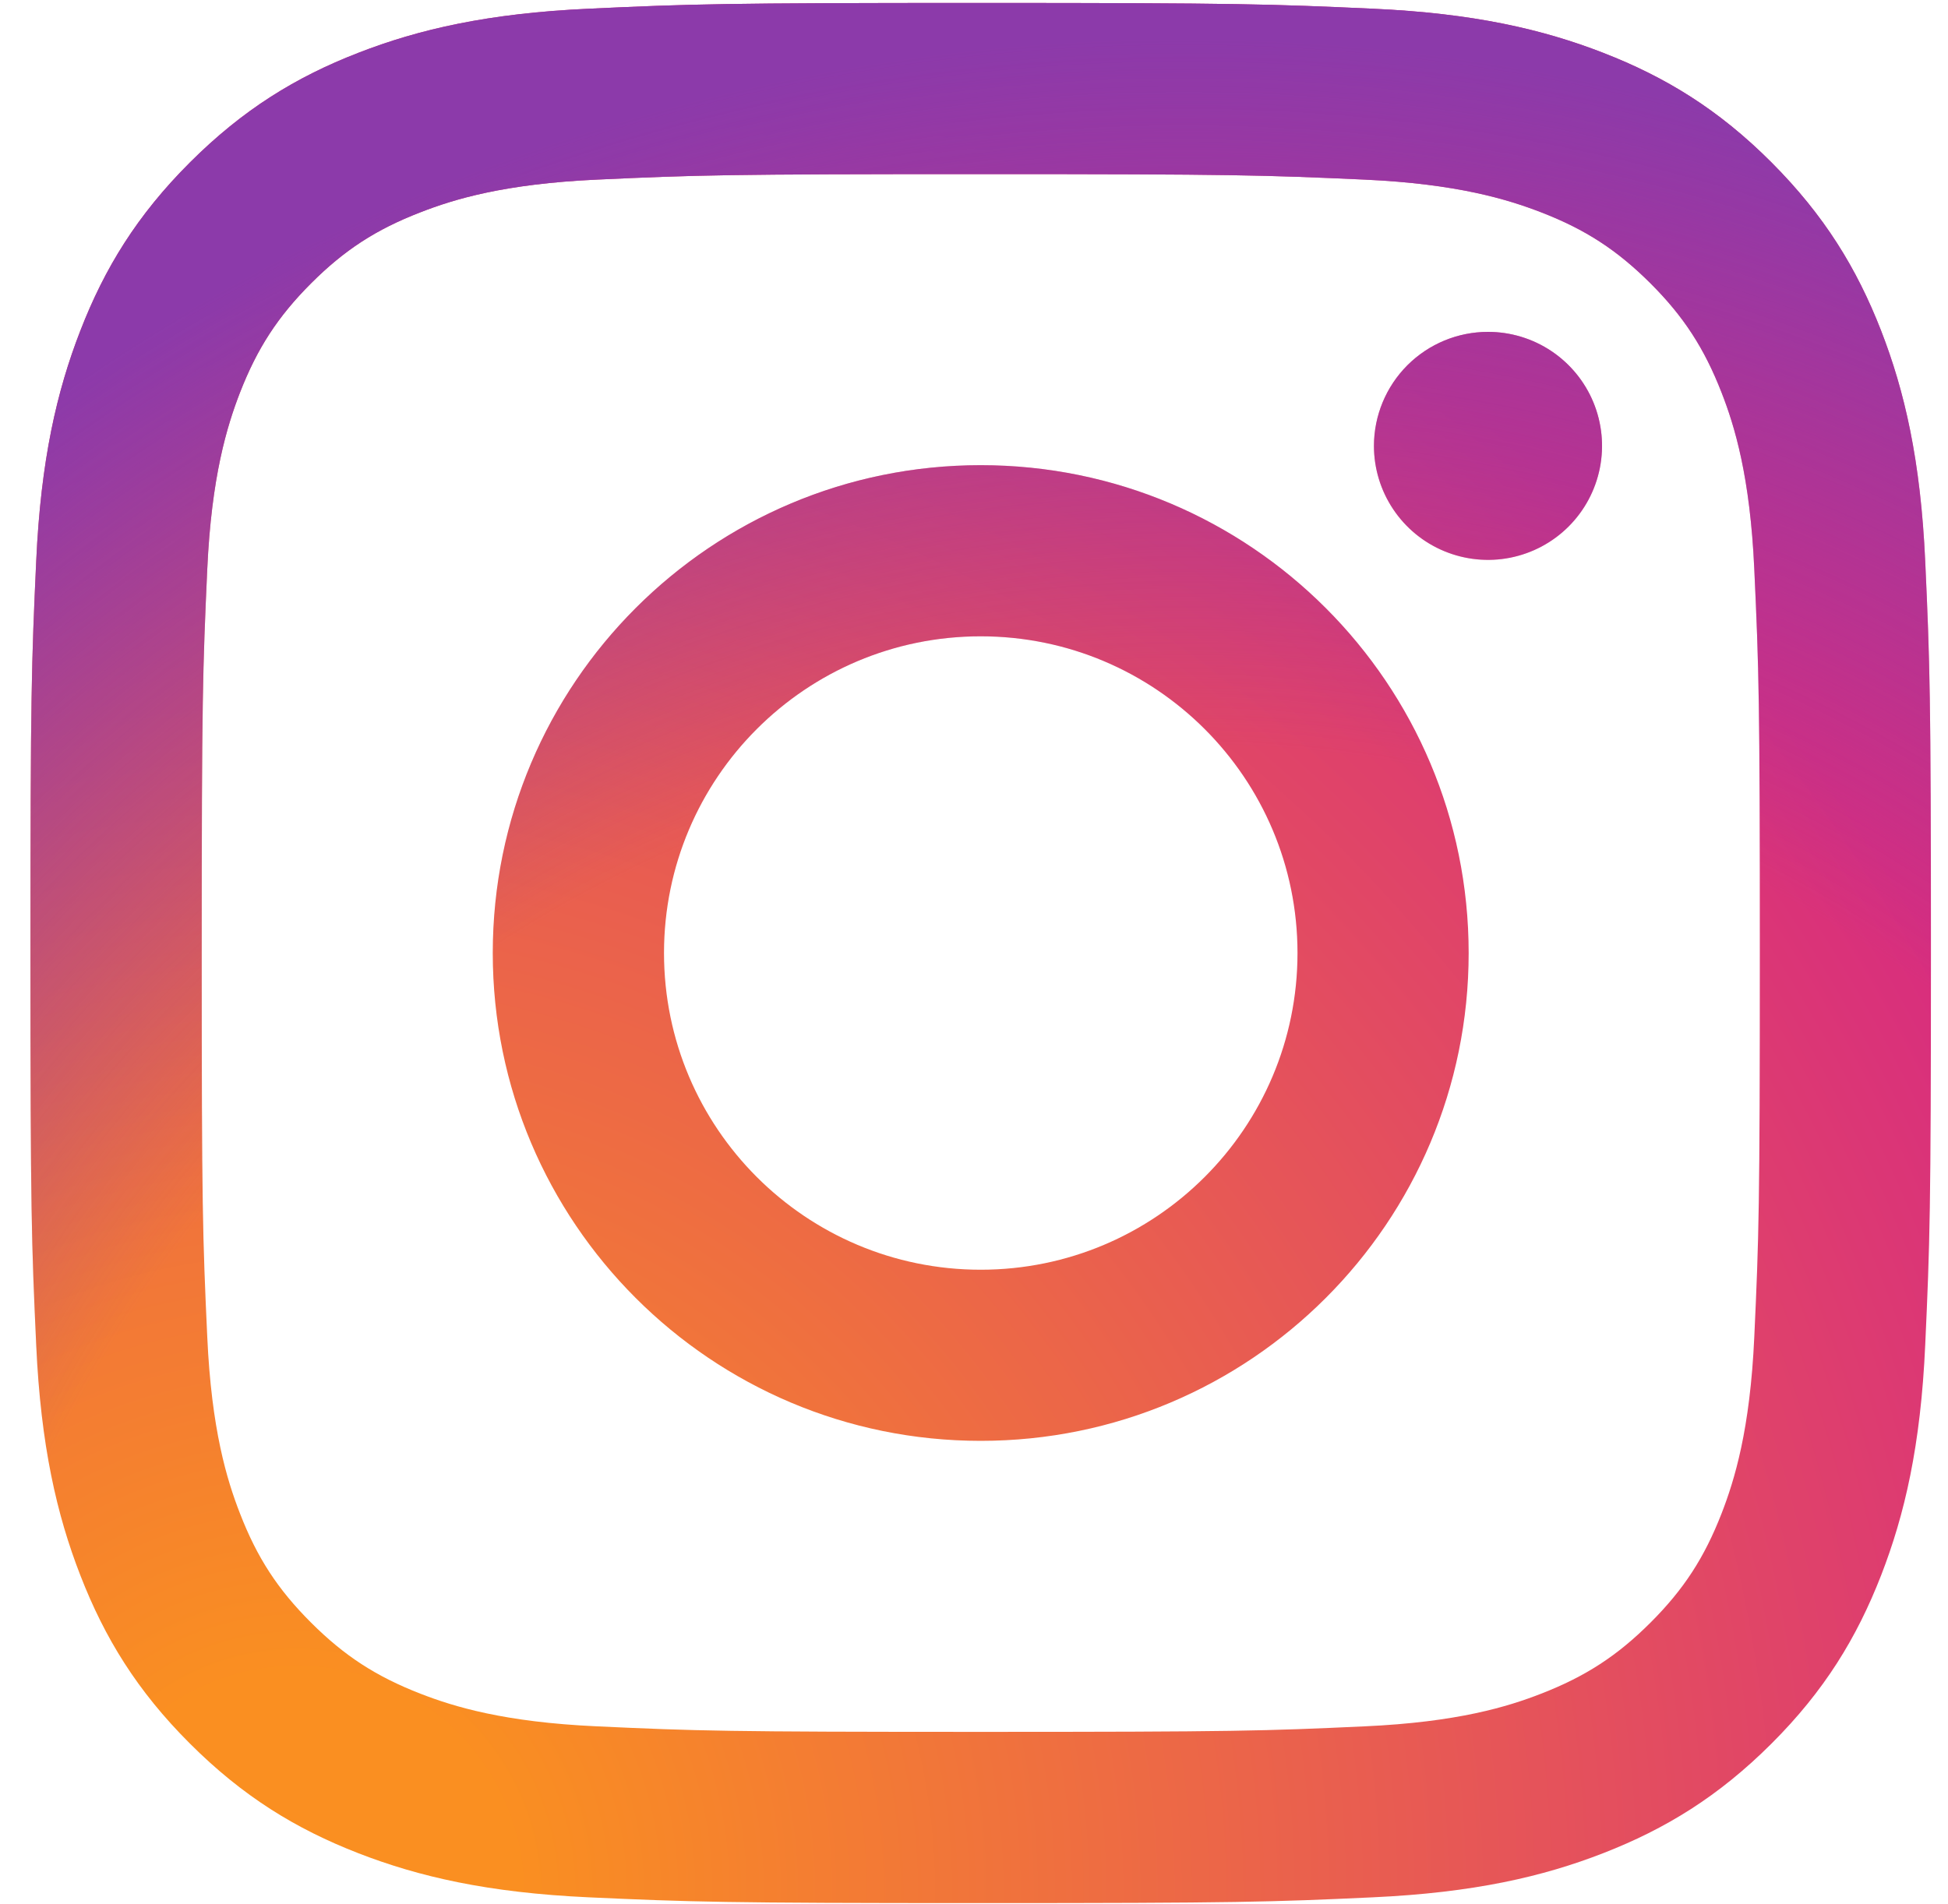
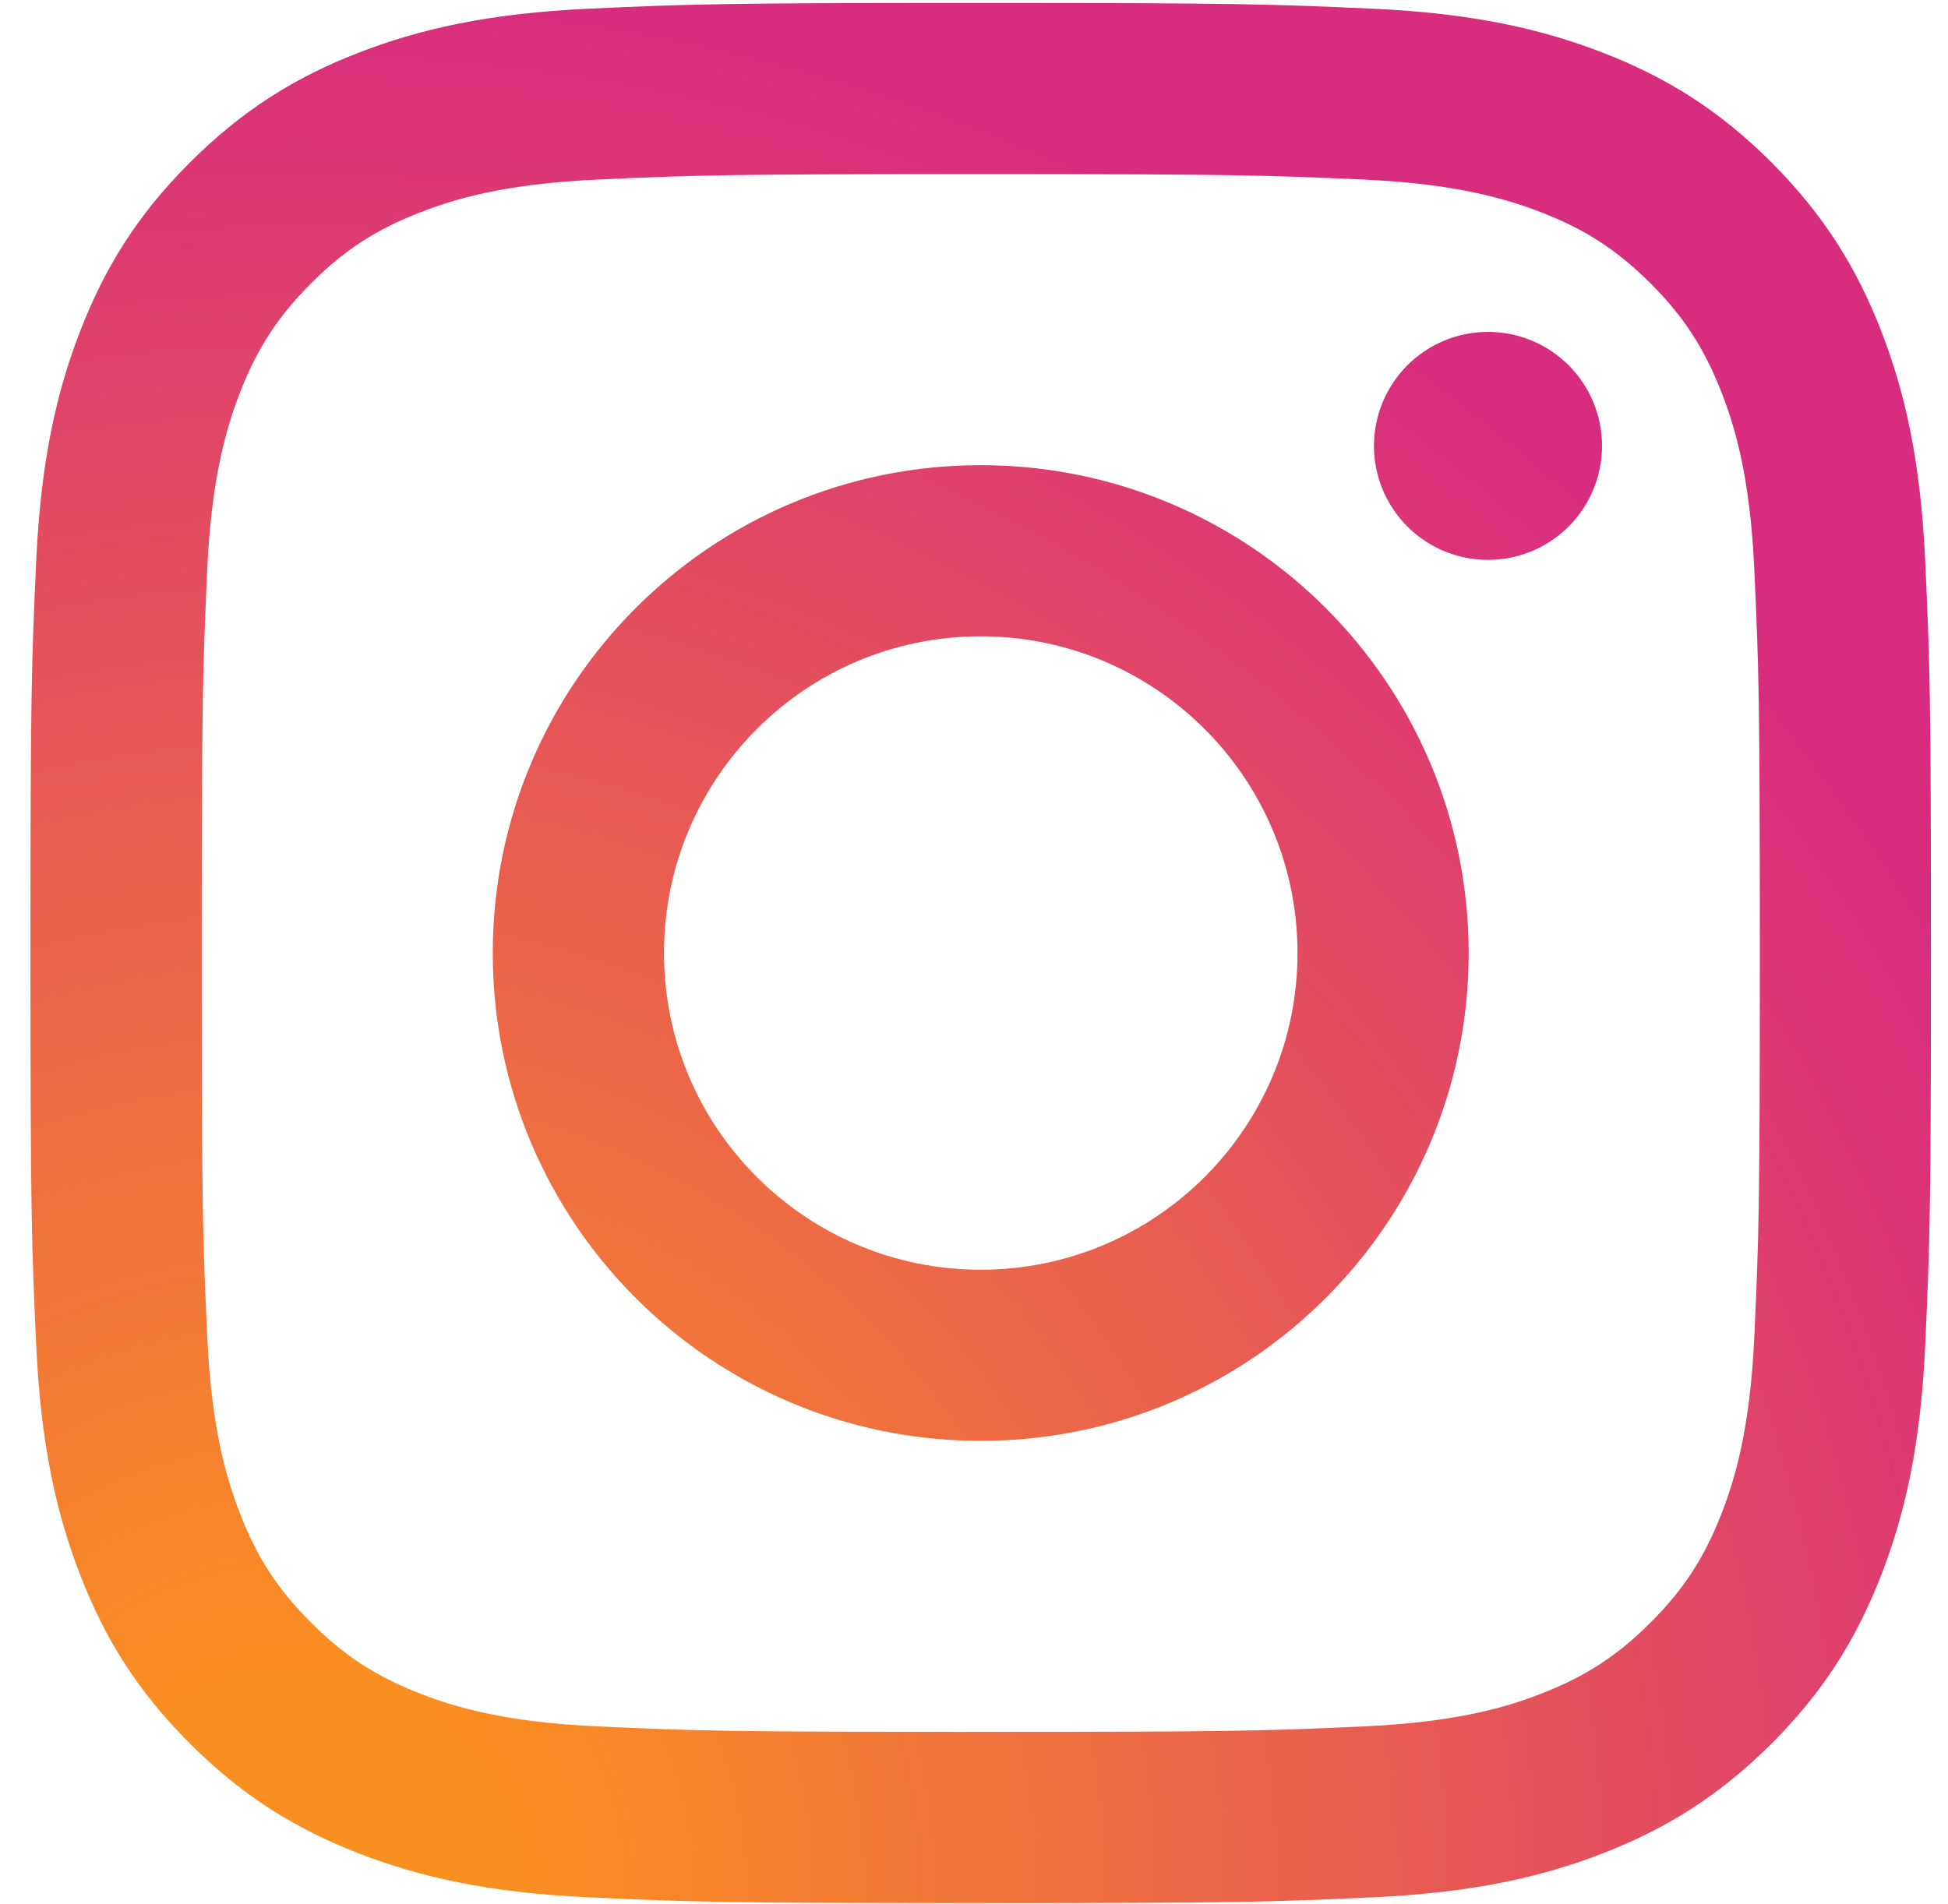
<svg xmlns="http://www.w3.org/2000/svg" width="45" height="44" viewBox="0 0 45 44" fill="none">
  <path d="M15.339 22.02C15.339 17.979 18.614 14.702 22.655 14.702C26.696 14.702 29.973 17.979 29.973 22.02C29.973 26.061 26.696 29.337 22.655 29.337C18.614 29.337 15.339 26.061 15.339 22.02ZM11.383 22.02C11.383 28.245 16.43 33.291 22.655 33.291C28.881 33.291 33.927 28.245 33.927 22.02C33.927 15.794 28.881 10.748 22.655 10.748C16.43 10.748 11.383 15.794 11.383 22.02ZM31.739 10.301C31.739 10.822 31.893 11.331 32.183 11.765C32.472 12.198 32.883 12.536 33.364 12.735C33.846 12.935 34.376 12.987 34.886 12.886C35.398 12.784 35.867 12.534 36.236 12.165C36.604 11.797 36.855 11.328 36.957 10.817C37.059 10.306 37.007 9.776 36.808 9.295C36.609 8.814 36.271 8.402 35.838 8.112C35.405 7.823 34.896 7.668 34.375 7.668H34.374C33.675 7.668 33.006 7.946 32.512 8.439C32.018 8.933 31.74 9.603 31.739 10.301ZM13.787 39.887C11.646 39.79 10.483 39.433 9.71 39.132C8.685 38.733 7.954 38.258 7.185 37.49C6.416 36.722 5.94 35.992 5.543 34.967C5.242 34.194 4.885 33.031 4.788 30.891C4.681 28.577 4.66 27.882 4.66 22.02C4.66 16.158 4.683 15.465 4.788 13.149C4.885 11.009 5.244 9.847 5.543 9.072C5.942 8.048 6.417 7.316 7.185 6.547C7.953 5.779 8.683 5.303 9.71 4.906C10.483 4.604 11.646 4.248 13.787 4.15C16.101 4.044 16.796 4.023 22.655 4.023C28.515 4.023 29.211 4.046 31.526 4.15C33.667 4.248 34.828 4.607 35.603 4.906C36.628 5.303 37.359 5.78 38.128 6.547C38.897 7.315 39.371 8.048 39.77 9.072C40.072 9.845 40.428 11.009 40.525 13.149C40.632 15.465 40.653 16.158 40.653 22.02C40.653 27.882 40.632 28.575 40.525 30.891C40.428 33.031 40.07 34.194 39.77 34.967C39.371 35.992 38.896 36.723 38.128 37.49C37.36 38.257 36.628 38.733 35.603 39.132C34.83 39.434 33.667 39.79 31.526 39.887C29.213 39.994 28.517 40.015 22.655 40.015C16.793 40.015 16.1 39.994 13.787 39.887ZM13.605 0.201C11.268 0.308 9.671 0.678 8.276 1.221C6.832 1.781 5.61 2.533 4.388 3.753C3.166 4.973 2.416 6.197 1.856 7.641C1.313 9.037 0.942 10.633 0.836 12.97C0.728 15.31 0.703 16.058 0.703 22.02C0.703 27.981 0.728 28.729 0.836 31.07C0.942 33.407 1.313 35.002 1.856 36.398C2.416 37.841 3.166 39.067 4.388 40.286C5.609 41.506 6.832 42.256 8.276 42.818C9.674 43.361 11.268 43.731 13.605 43.838C15.947 43.944 16.694 43.971 22.655 43.971C28.617 43.971 29.365 43.946 31.706 43.838C34.043 43.731 35.639 43.361 37.034 42.818C38.477 42.256 39.701 41.506 40.923 40.286C42.145 39.066 42.893 37.841 43.455 36.398C43.997 35.002 44.37 33.407 44.474 31.07C44.581 28.727 44.606 27.981 44.606 22.02C44.606 16.058 44.581 15.31 44.474 12.97C44.368 10.633 43.997 9.036 43.455 7.641C42.893 6.198 42.142 4.975 40.923 3.753C39.703 2.531 38.477 1.781 37.036 1.221C35.639 0.678 34.043 0.306 31.707 0.201C29.367 0.095 28.619 0.068 22.657 0.068C16.695 0.068 15.947 0.093 13.605 0.201Z" fill="url(#paint0_radial_181_11961)" />
-   <path d="M15.339 22.02C15.339 17.979 18.614 14.702 22.655 14.702C26.696 14.702 29.973 17.979 29.973 22.02C29.973 26.061 26.696 29.337 22.655 29.337C18.614 29.337 15.339 26.061 15.339 22.02ZM11.383 22.02C11.383 28.245 16.43 33.291 22.655 33.291C28.881 33.291 33.927 28.245 33.927 22.02C33.927 15.794 28.881 10.748 22.655 10.748C16.43 10.748 11.383 15.794 11.383 22.02ZM31.739 10.301C31.739 10.822 31.893 11.331 32.183 11.765C32.472 12.198 32.883 12.536 33.364 12.735C33.846 12.935 34.376 12.987 34.886 12.886C35.398 12.784 35.867 12.534 36.236 12.165C36.604 11.797 36.855 11.328 36.957 10.817C37.059 10.306 37.007 9.776 36.808 9.295C36.609 8.814 36.271 8.402 35.838 8.112C35.405 7.823 34.896 7.668 34.375 7.668H34.374C33.675 7.668 33.006 7.946 32.512 8.439C32.018 8.933 31.74 9.603 31.739 10.301ZM13.787 39.887C11.646 39.79 10.483 39.433 9.71 39.132C8.685 38.733 7.954 38.258 7.185 37.49C6.416 36.722 5.94 35.992 5.543 34.967C5.242 34.194 4.885 33.031 4.788 30.891C4.681 28.577 4.66 27.882 4.66 22.02C4.66 16.158 4.683 15.465 4.788 13.149C4.885 11.009 5.244 9.847 5.543 9.072C5.942 8.048 6.417 7.316 7.185 6.547C7.953 5.779 8.683 5.303 9.71 4.906C10.483 4.604 11.646 4.248 13.787 4.15C16.101 4.044 16.796 4.023 22.655 4.023C28.515 4.023 29.211 4.046 31.526 4.15C33.667 4.248 34.828 4.607 35.603 4.906C36.628 5.303 37.359 5.78 38.128 6.547C38.897 7.315 39.371 8.048 39.77 9.072C40.072 9.845 40.428 11.009 40.525 13.149C40.632 15.465 40.653 16.158 40.653 22.02C40.653 27.882 40.632 28.575 40.525 30.891C40.428 33.031 40.07 34.194 39.77 34.967C39.371 35.992 38.896 36.723 38.128 37.49C37.36 38.257 36.628 38.733 35.603 39.132C34.83 39.434 33.667 39.79 31.526 39.887C29.213 39.994 28.517 40.015 22.655 40.015C16.793 40.015 16.1 39.994 13.787 39.887ZM13.605 0.201C11.268 0.308 9.671 0.678 8.276 1.221C6.832 1.781 5.61 2.533 4.388 3.753C3.166 4.973 2.416 6.197 1.856 7.641C1.313 9.037 0.942 10.633 0.836 12.97C0.728 15.31 0.703 16.058 0.703 22.02C0.703 27.981 0.728 28.729 0.836 31.07C0.942 33.407 1.313 35.002 1.856 36.398C2.416 37.841 3.166 39.067 4.388 40.286C5.609 41.506 6.832 42.256 8.276 42.818C9.674 43.361 11.268 43.731 13.605 43.838C15.947 43.944 16.694 43.971 22.655 43.971C28.617 43.971 29.365 43.946 31.706 43.838C34.043 43.731 35.639 43.361 37.034 42.818C38.477 42.256 39.701 41.506 40.923 40.286C42.145 39.066 42.893 37.841 43.455 36.398C43.997 35.002 44.37 33.407 44.474 31.07C44.581 28.727 44.606 27.981 44.606 22.02C44.606 16.058 44.581 15.31 44.474 12.97C44.368 10.633 43.997 9.036 43.455 7.641C42.893 6.198 42.142 4.975 40.923 3.753C39.703 2.531 38.477 1.781 37.036 1.221C35.639 0.678 34.043 0.306 31.707 0.201C29.367 0.095 28.619 0.068 22.657 0.068C16.695 0.068 15.947 0.093 13.605 0.201Z" fill="url(#paint1_radial_181_11961)" />
  <defs>
    <radialGradient id="paint0_radial_181_11961" cx="0" cy="0" r="1" gradientUnits="userSpaceOnUse" gradientTransform="translate(6.536 44.178) scale(57.313 57.311)">
      <stop offset="0.09" stop-color="#FA8F21" />
      <stop offset="0.78" stop-color="#D82D7E" />
    </radialGradient>
    <radialGradient id="paint1_radial_181_11961" cx="0" cy="0" r="1" gradientUnits="userSpaceOnUse" gradientTransform="translate(27.329 46.145) scale(45.171 45.169)">
      <stop offset="0.64" stop-color="#8C3AAA" stop-opacity="0" />
      <stop offset="1" stop-color="#8C3AAA" />
    </radialGradient>
  </defs>
</svg>